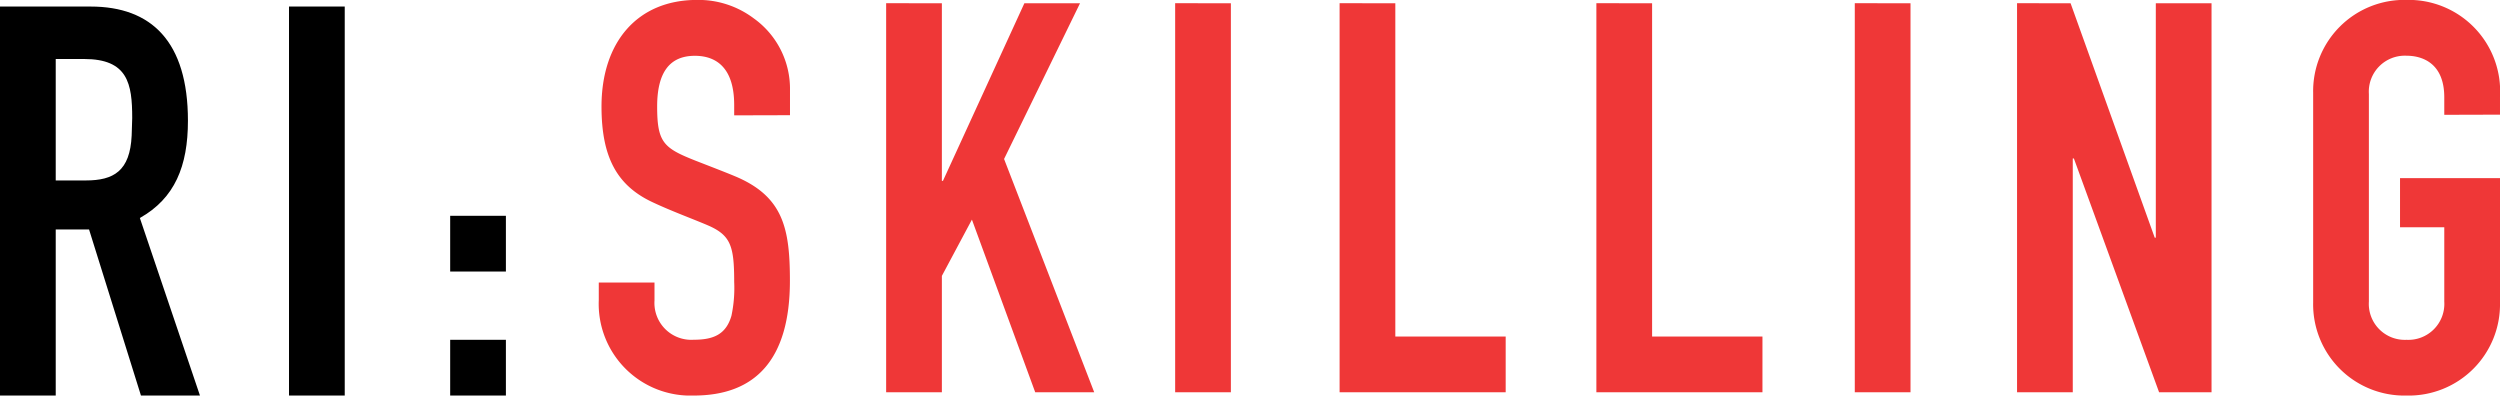
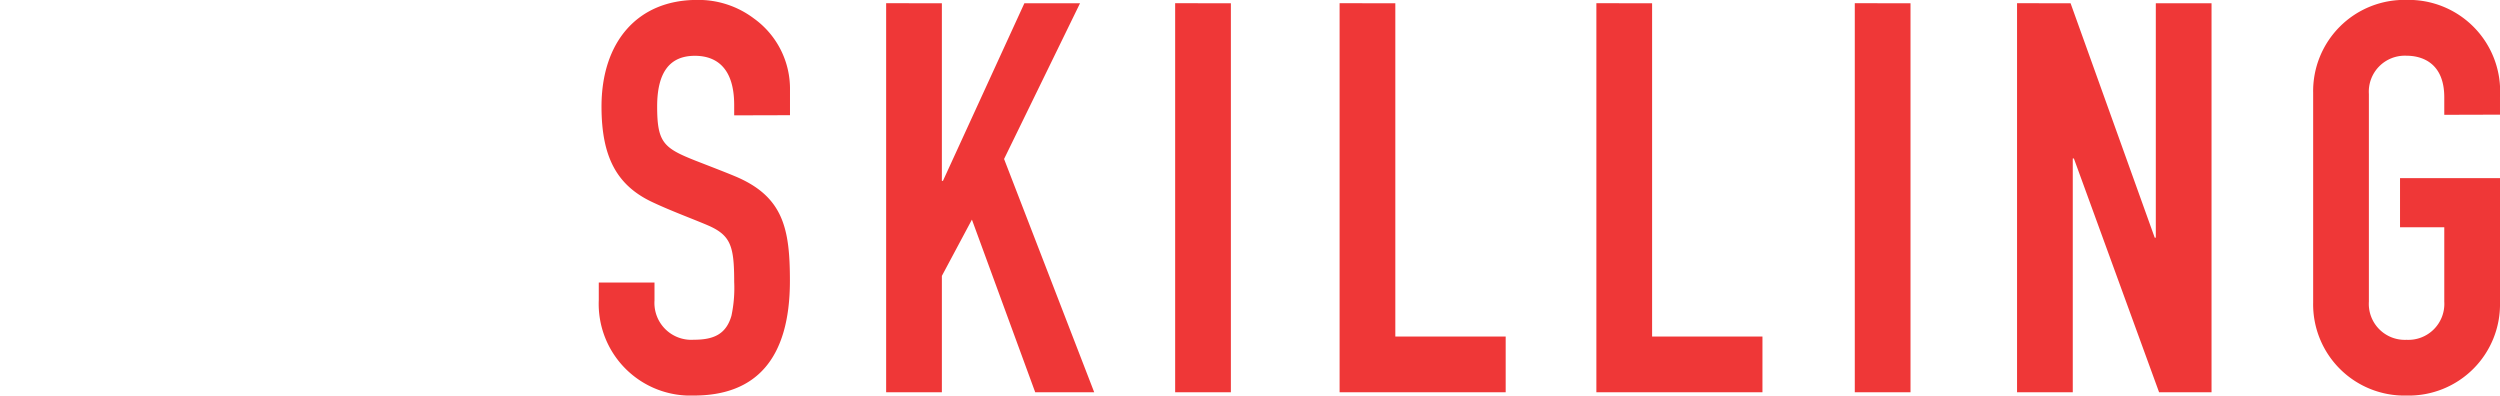
<svg xmlns="http://www.w3.org/2000/svg" width="128.128" height="20.272" viewBox="0 0 128.128 20.272">
  <g id="グループ_111" data-name="グループ 111" transform="translate(-2489.344 89.272)">
-     <path id="パス_1032" data-name="パス 1032" d="M1.344-19.936V0H4.2V-8.512H5.908L8.568,0h3.024L8.512-9.1c1.792-1.008,2.464-2.66,2.464-4.984,0-4.06-1.876-5.852-4.984-5.852ZM4.2-17.248H5.656c2.24,0,2.464,1.26,2.464,3.024,0,.308-.028.616-.028.9-.084,1.82-.924,2.3-2.352,2.3H4.2Zm11.956-2.688V0h2.856V-19.936Zm8.26,10.724v2.856h2.856V-9.212Zm0,6.356V0h2.856V-2.856Z" transform="translate(2488 -69)" />
    <path id="パス_1031" data-name="パス 1031" d="M41.832-14.2v-1.288a4.435,4.435,0,0,0-1.848-3.668,4.717,4.717,0,0,0-2.912-.952c-3.08,0-4.9,2.184-4.9,5.46,0,2.548.756,4.032,2.6,4.9,1.008.476,2.184.9,2.94,1.232,1.092.5,1.26,1.064,1.26,2.856a6.822,6.822,0,0,1-.14,1.736c-.28.98-.952,1.232-1.932,1.232A1.888,1.888,0,0,1,34.888-4.7v-.924H32.032v.9A4.7,4.7,0,0,0,36.9.168c3.164,0,4.928-1.848,4.928-5.88,0-2.688-.336-4.34-2.856-5.376-.476-.2-1.344-.532-1.988-.784-1.624-.644-1.96-.924-1.96-2.772,0-1.792.672-2.6,1.932-2.6,1.176,0,2.016.7,2.016,2.52v.532Zm4.928-5.74V0h2.856V-5.964l1.54-2.884L54.4,0h3.024l-4.62-11.956,3.892-7.98H53.844l-4.172,9.1h-.056v-9.1Zm14.812,0V0h2.856V-19.936Zm8.428,0V0h8.512V-2.856H72.856v-17.08Zm13.16,0V0h8.512V-2.856H86.016v-17.08Zm13.244,0V0H99.26V-19.936Zm8.316,0V0h2.856V-11.984h.056L112,0h2.688V-19.936h-2.856V-7.924h-.056l-4.312-12.012Zm24.752,5.712v-.924a4.686,4.686,0,0,0-4.788-4.956,4.676,4.676,0,0,0-4.788,4.76V-4.592a4.675,4.675,0,0,0,4.788,4.76,4.676,4.676,0,0,0,4.788-4.76v-6.384h-5.124v2.52h2.268v3.808a1.844,1.844,0,0,1-1.932,1.96,1.844,1.844,0,0,1-1.932-1.96v-10.64a1.844,1.844,0,0,1,1.932-1.96c.784,0,1.932.364,1.932,2.128v.9Z" transform="translate(2488 -69.168)" fill="#ef3737" />
  </g>
</svg>